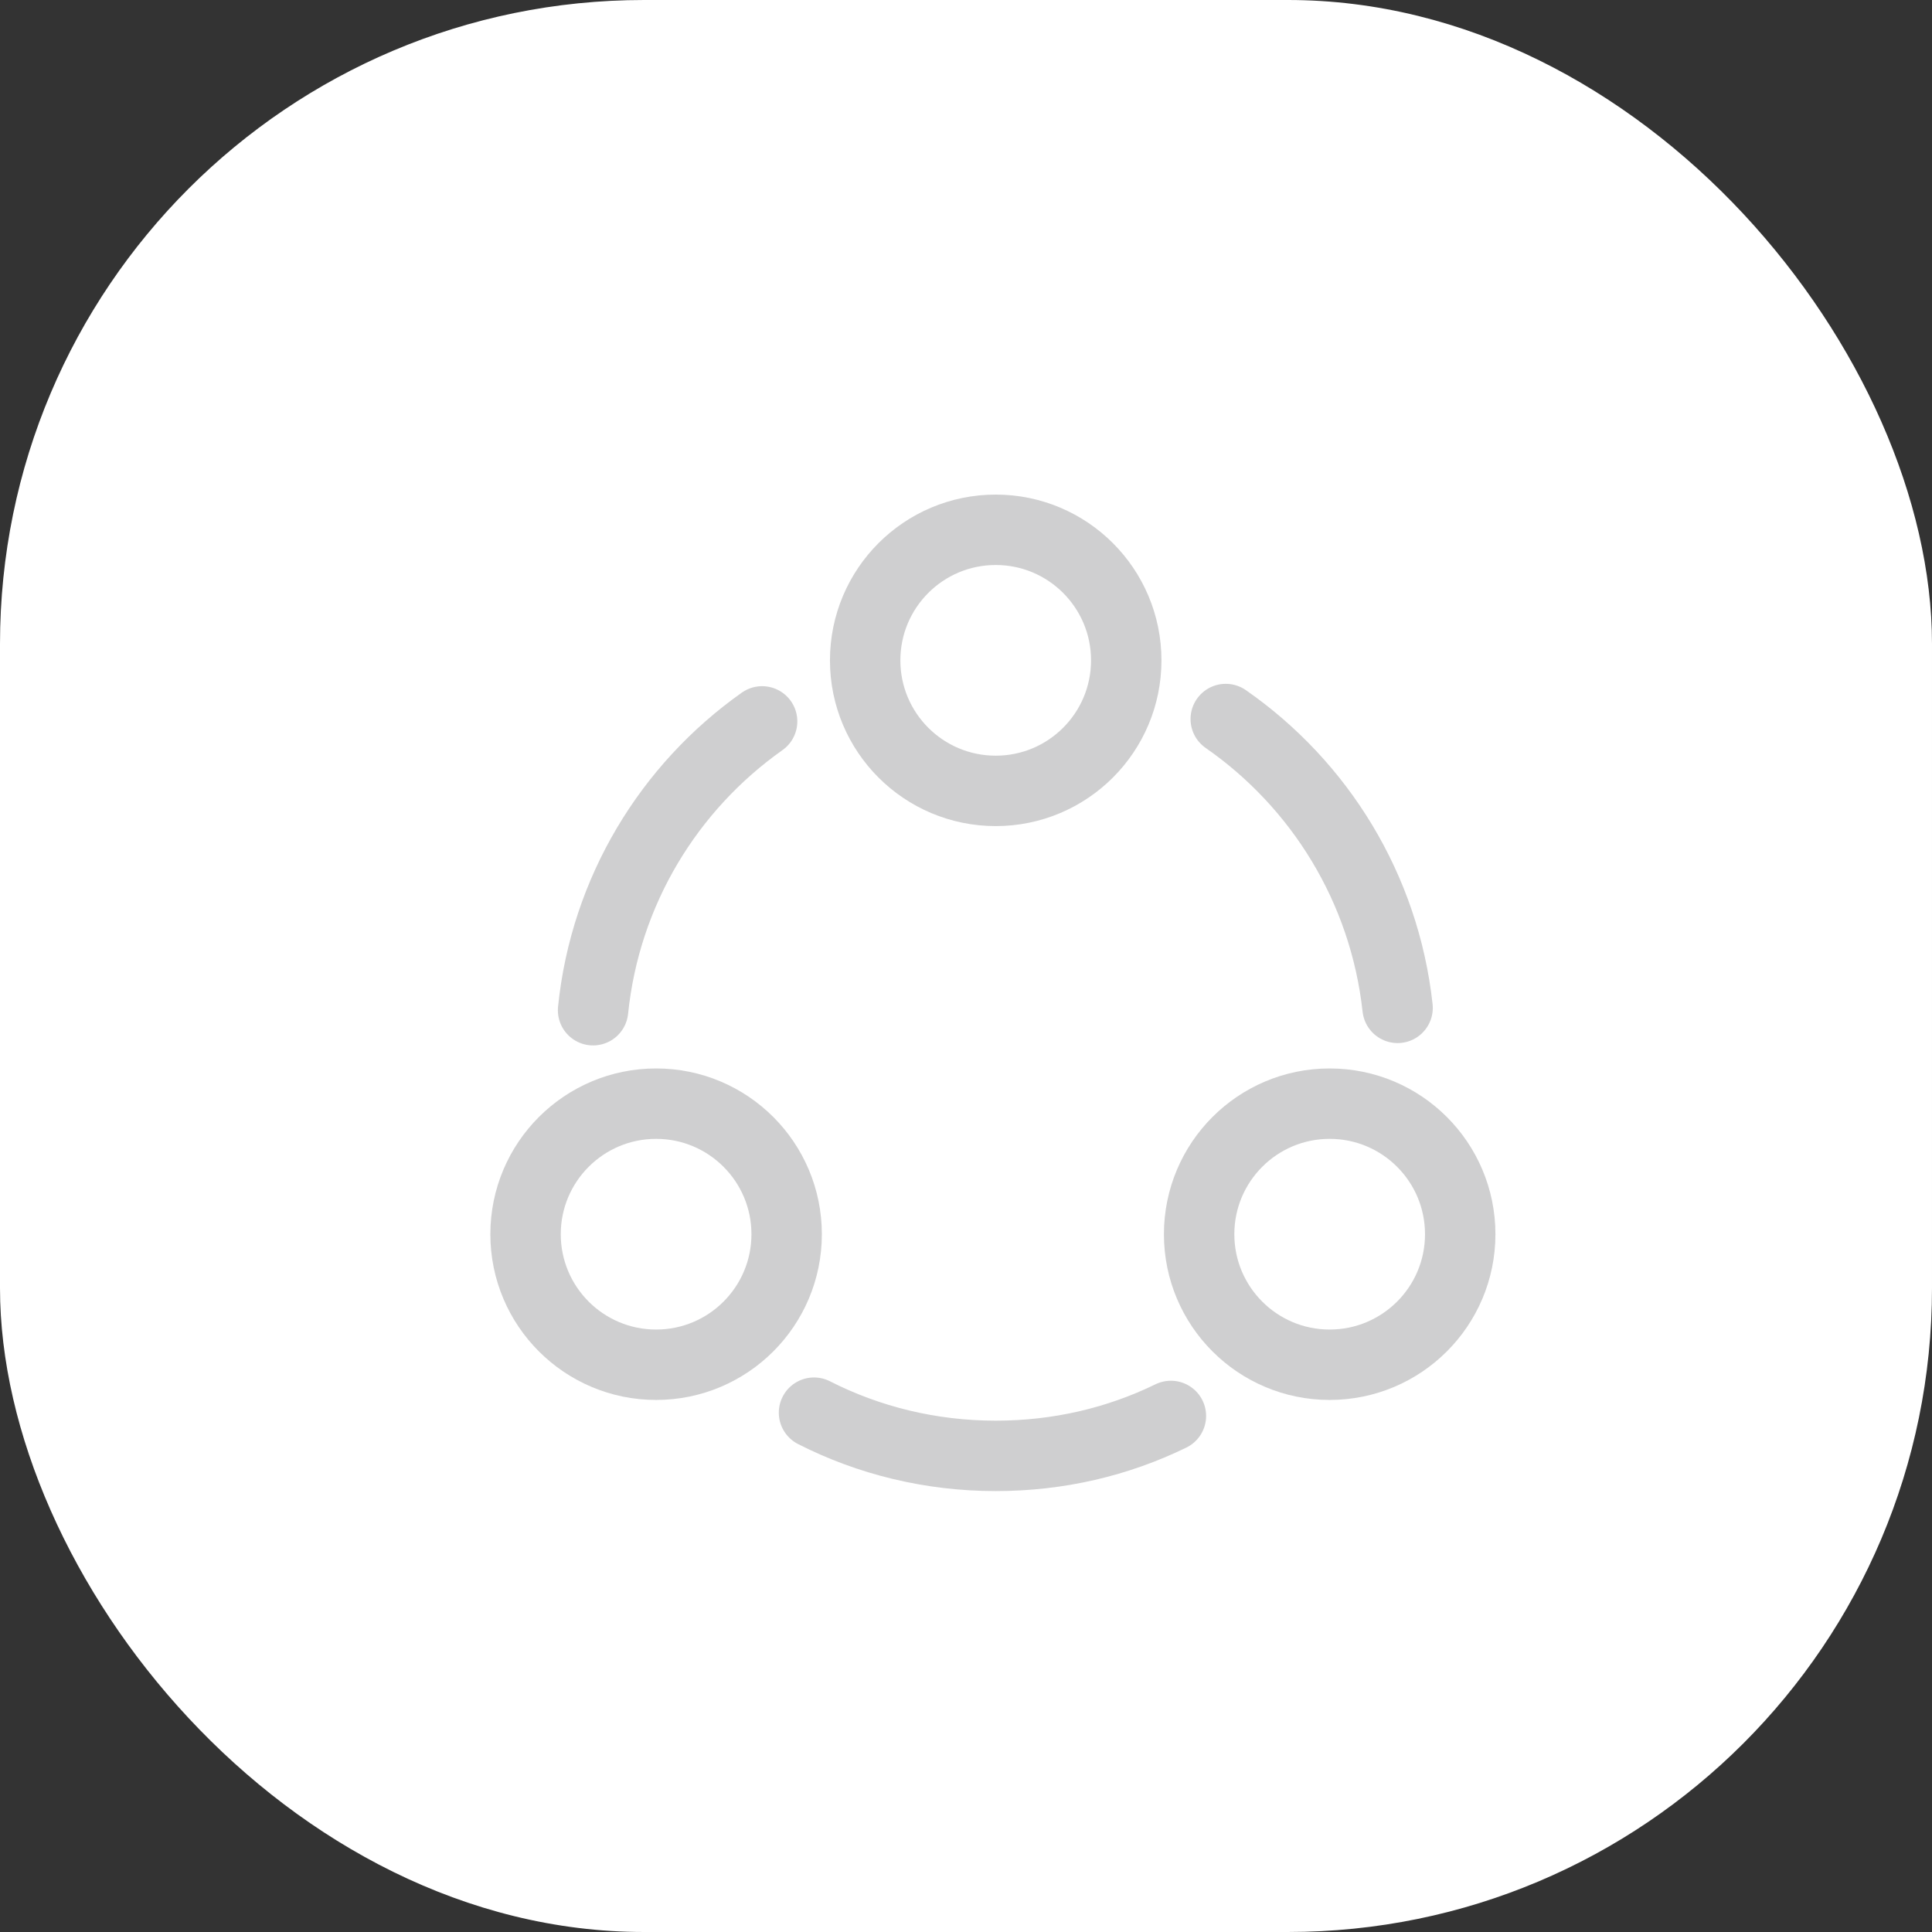
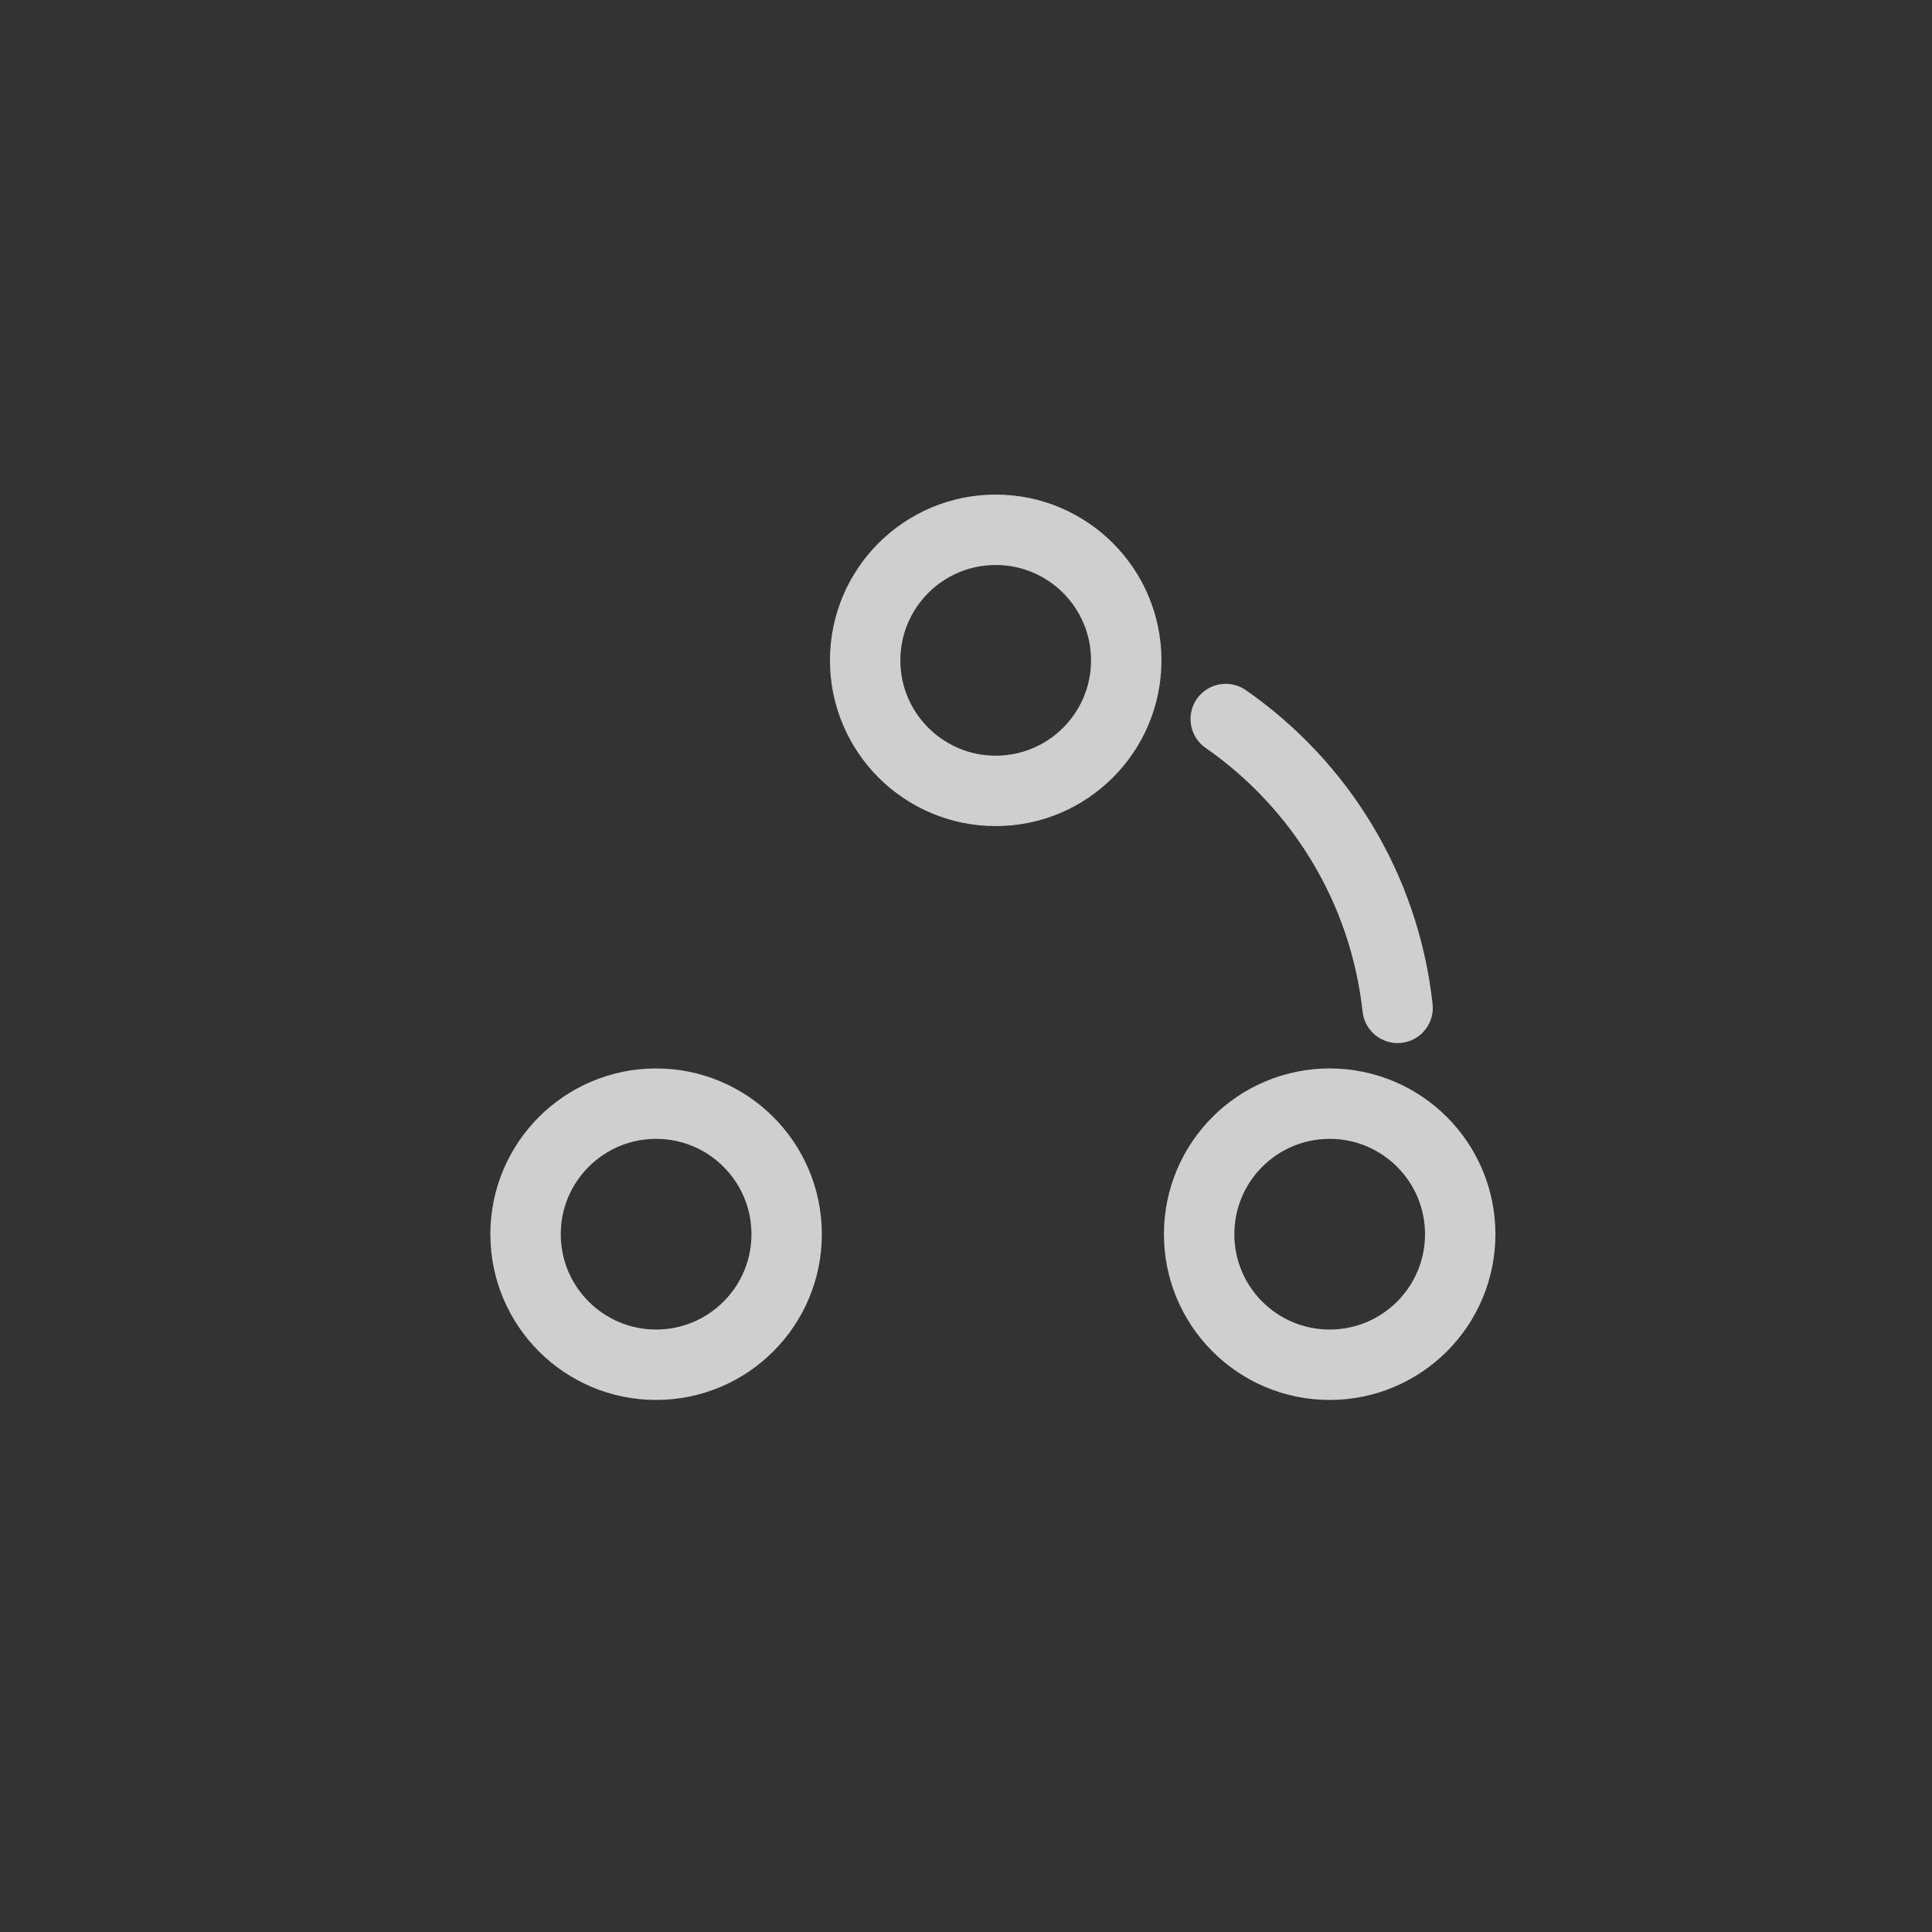
<svg xmlns="http://www.w3.org/2000/svg" width="36" height="36" viewBox="0 0 36 36" fill="none">
  <rect x="0" y="0" width="36" height="36" fill="#333333" stroke="none" />
-   <rect width="36" height="36" rx="12" fill="white" />
  <path d="M22.84 13.398C24.59 14.615 25.797 16.548 26.042 18.78" stroke="#CFCFD0" stroke-width="1.312" stroke-linecap="round" stroke-linejoin="round" />
-   <path d="M11.051 18.824C11.278 16.601 12.468 14.667 14.201 13.442" stroke="#CFCFD0" stroke-width="1.312" stroke-linecap="round" stroke-linejoin="round" />
-   <path d="M15.168 26.323C16.183 26.84 17.338 27.128 18.554 27.128C19.727 27.128 20.829 26.866 21.818 26.384" stroke="#CFCFD0" stroke-width="1.312" stroke-linecap="round" stroke-linejoin="round" />
  <path d="M18.554 14.737C19.897 14.737 20.986 13.648 20.986 12.305C20.986 10.961 19.897 9.872 18.554 9.872C17.21 9.872 16.121 10.961 16.121 12.305C16.121 13.648 17.21 14.737 18.554 14.737Z" stroke="#CFCFD0" stroke-width="1.312" stroke-linecap="round" stroke-linejoin="round" />
  <path d="M12.226 25.43C13.569 25.43 14.658 24.341 14.658 22.998C14.658 21.654 13.569 20.565 12.226 20.565C10.882 20.565 9.793 21.654 9.793 22.998C9.793 24.341 10.882 25.43 12.226 25.43Z" stroke="#CFCFD0" stroke-width="1.312" stroke-linecap="round" stroke-linejoin="round" />
  <path d="M24.776 25.43C26.12 25.43 27.209 24.341 27.209 22.998C27.209 21.654 26.12 20.565 24.776 20.565C23.433 20.565 22.344 21.654 22.344 22.998C22.344 24.341 23.433 25.43 24.776 25.43Z" stroke="#CFCFD0" stroke-width="1.312" stroke-linecap="round" stroke-linejoin="round" />
</svg>